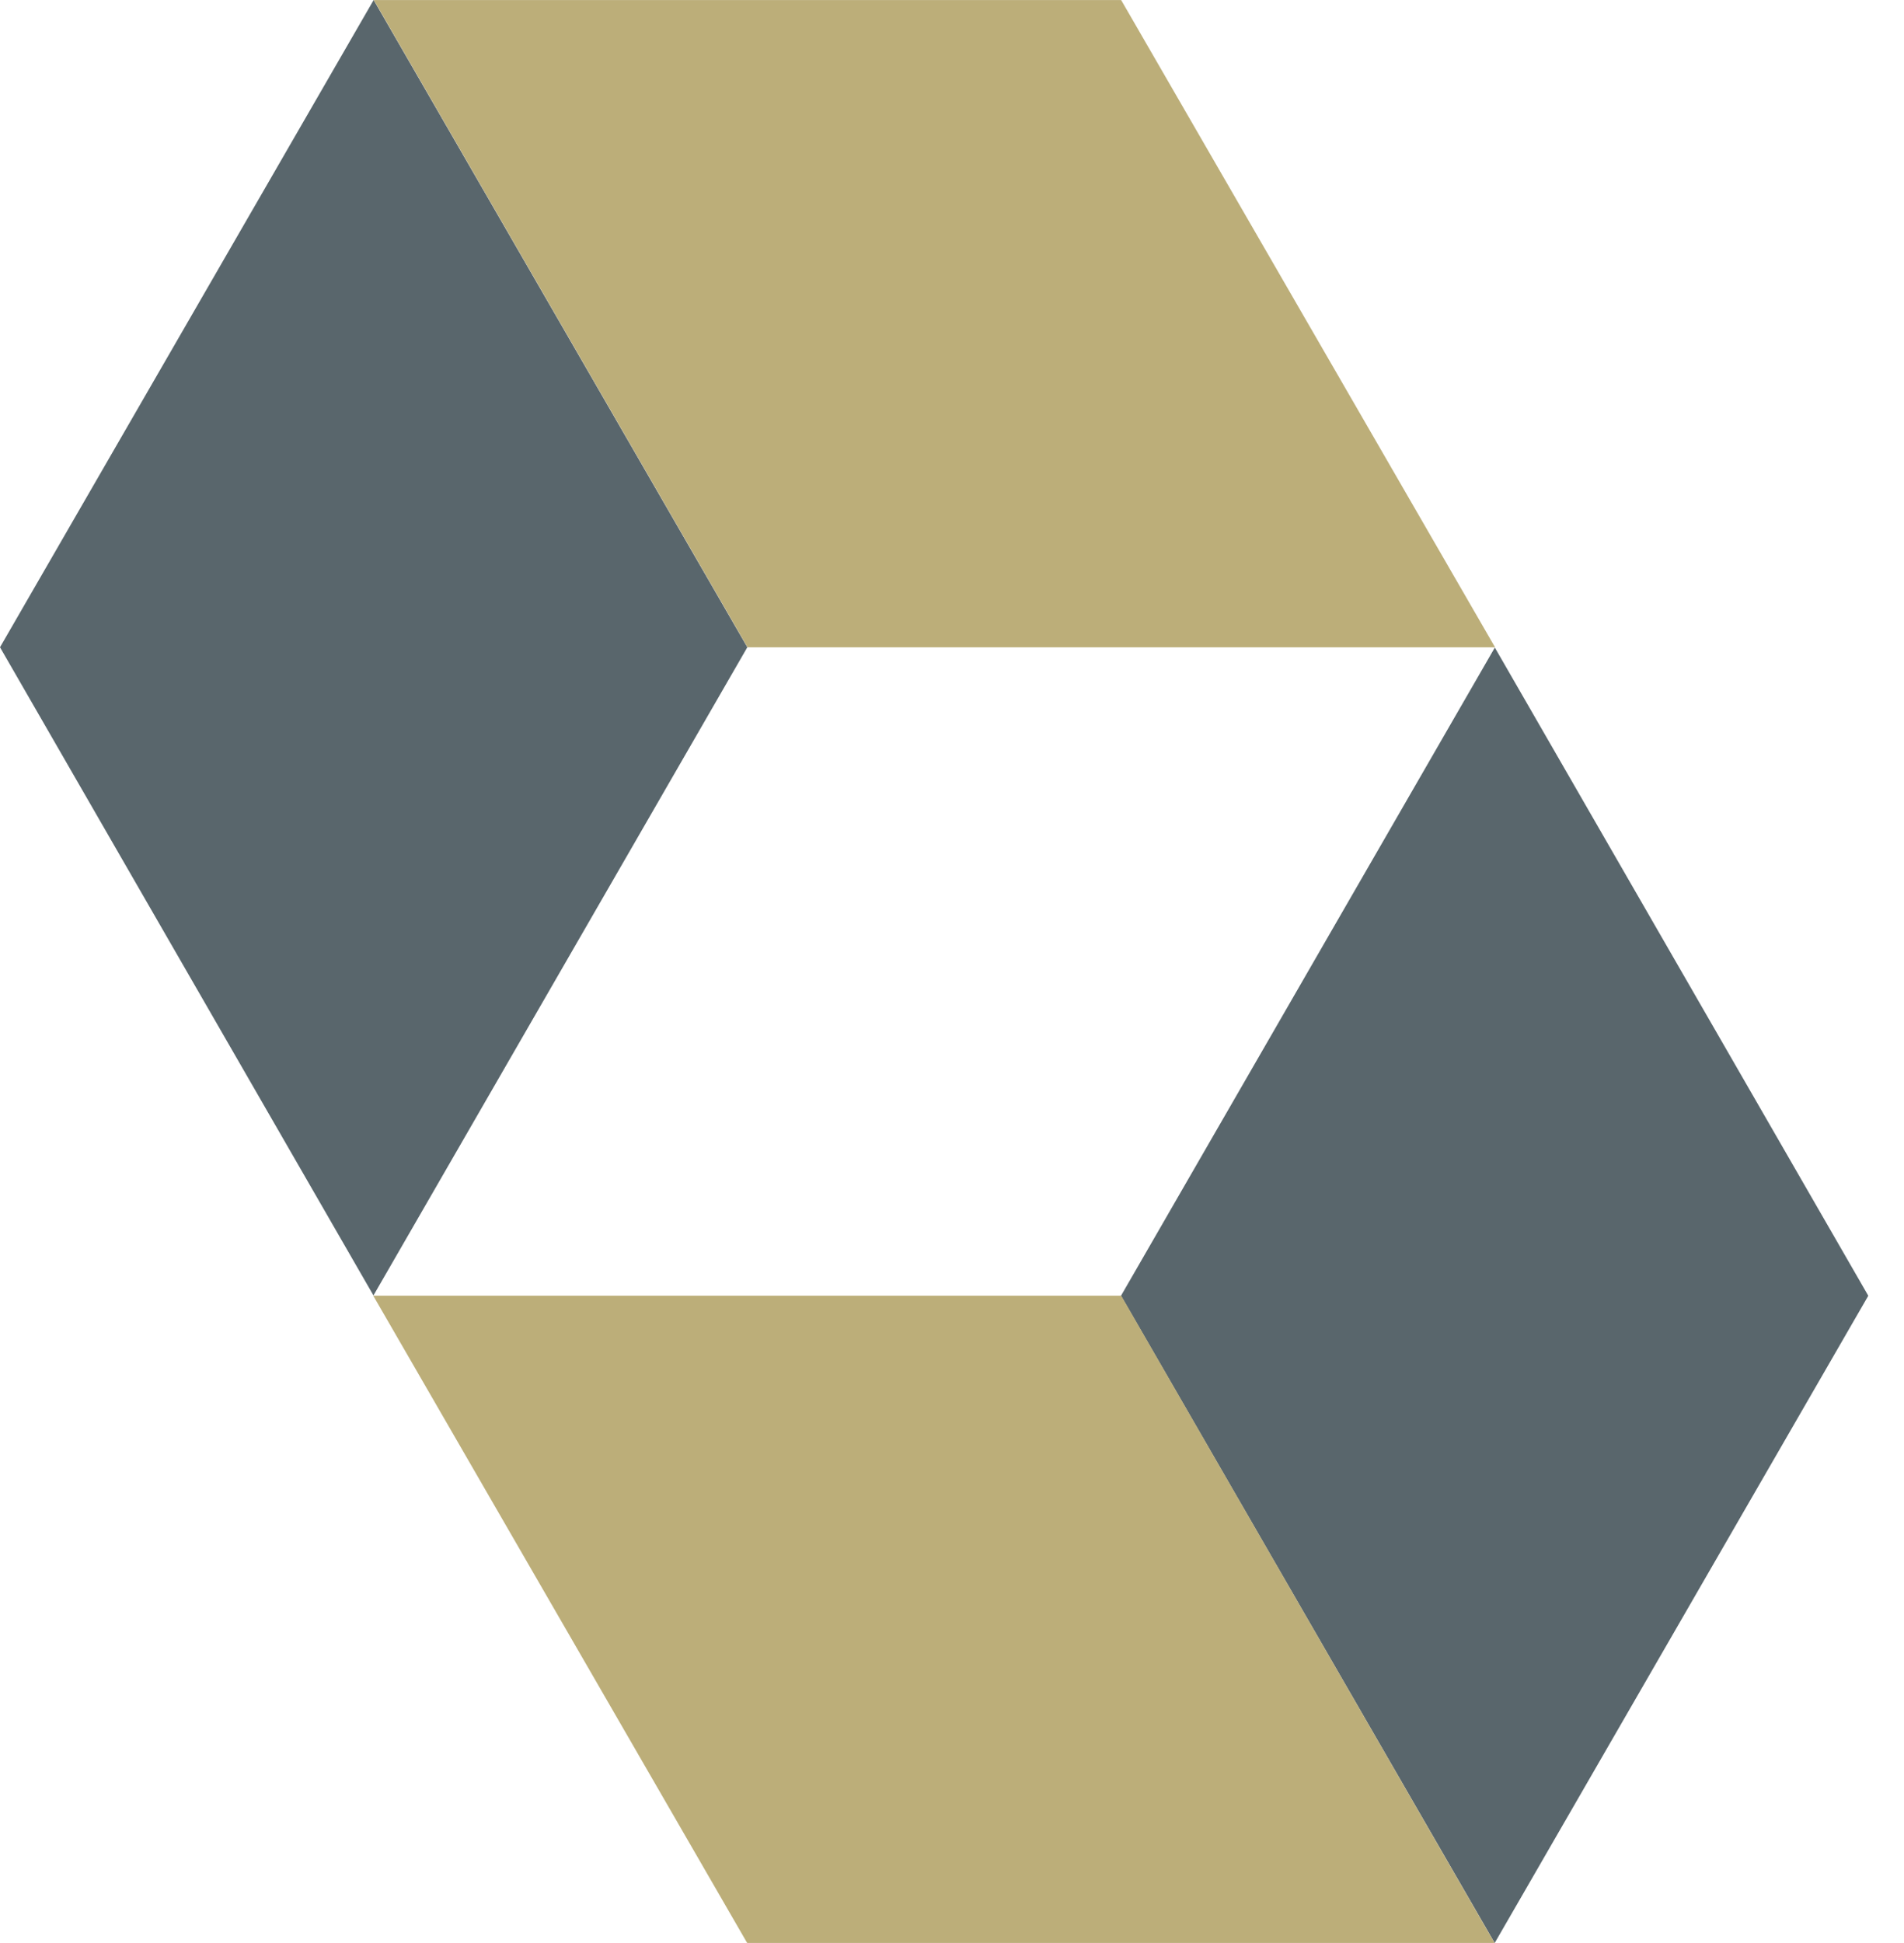
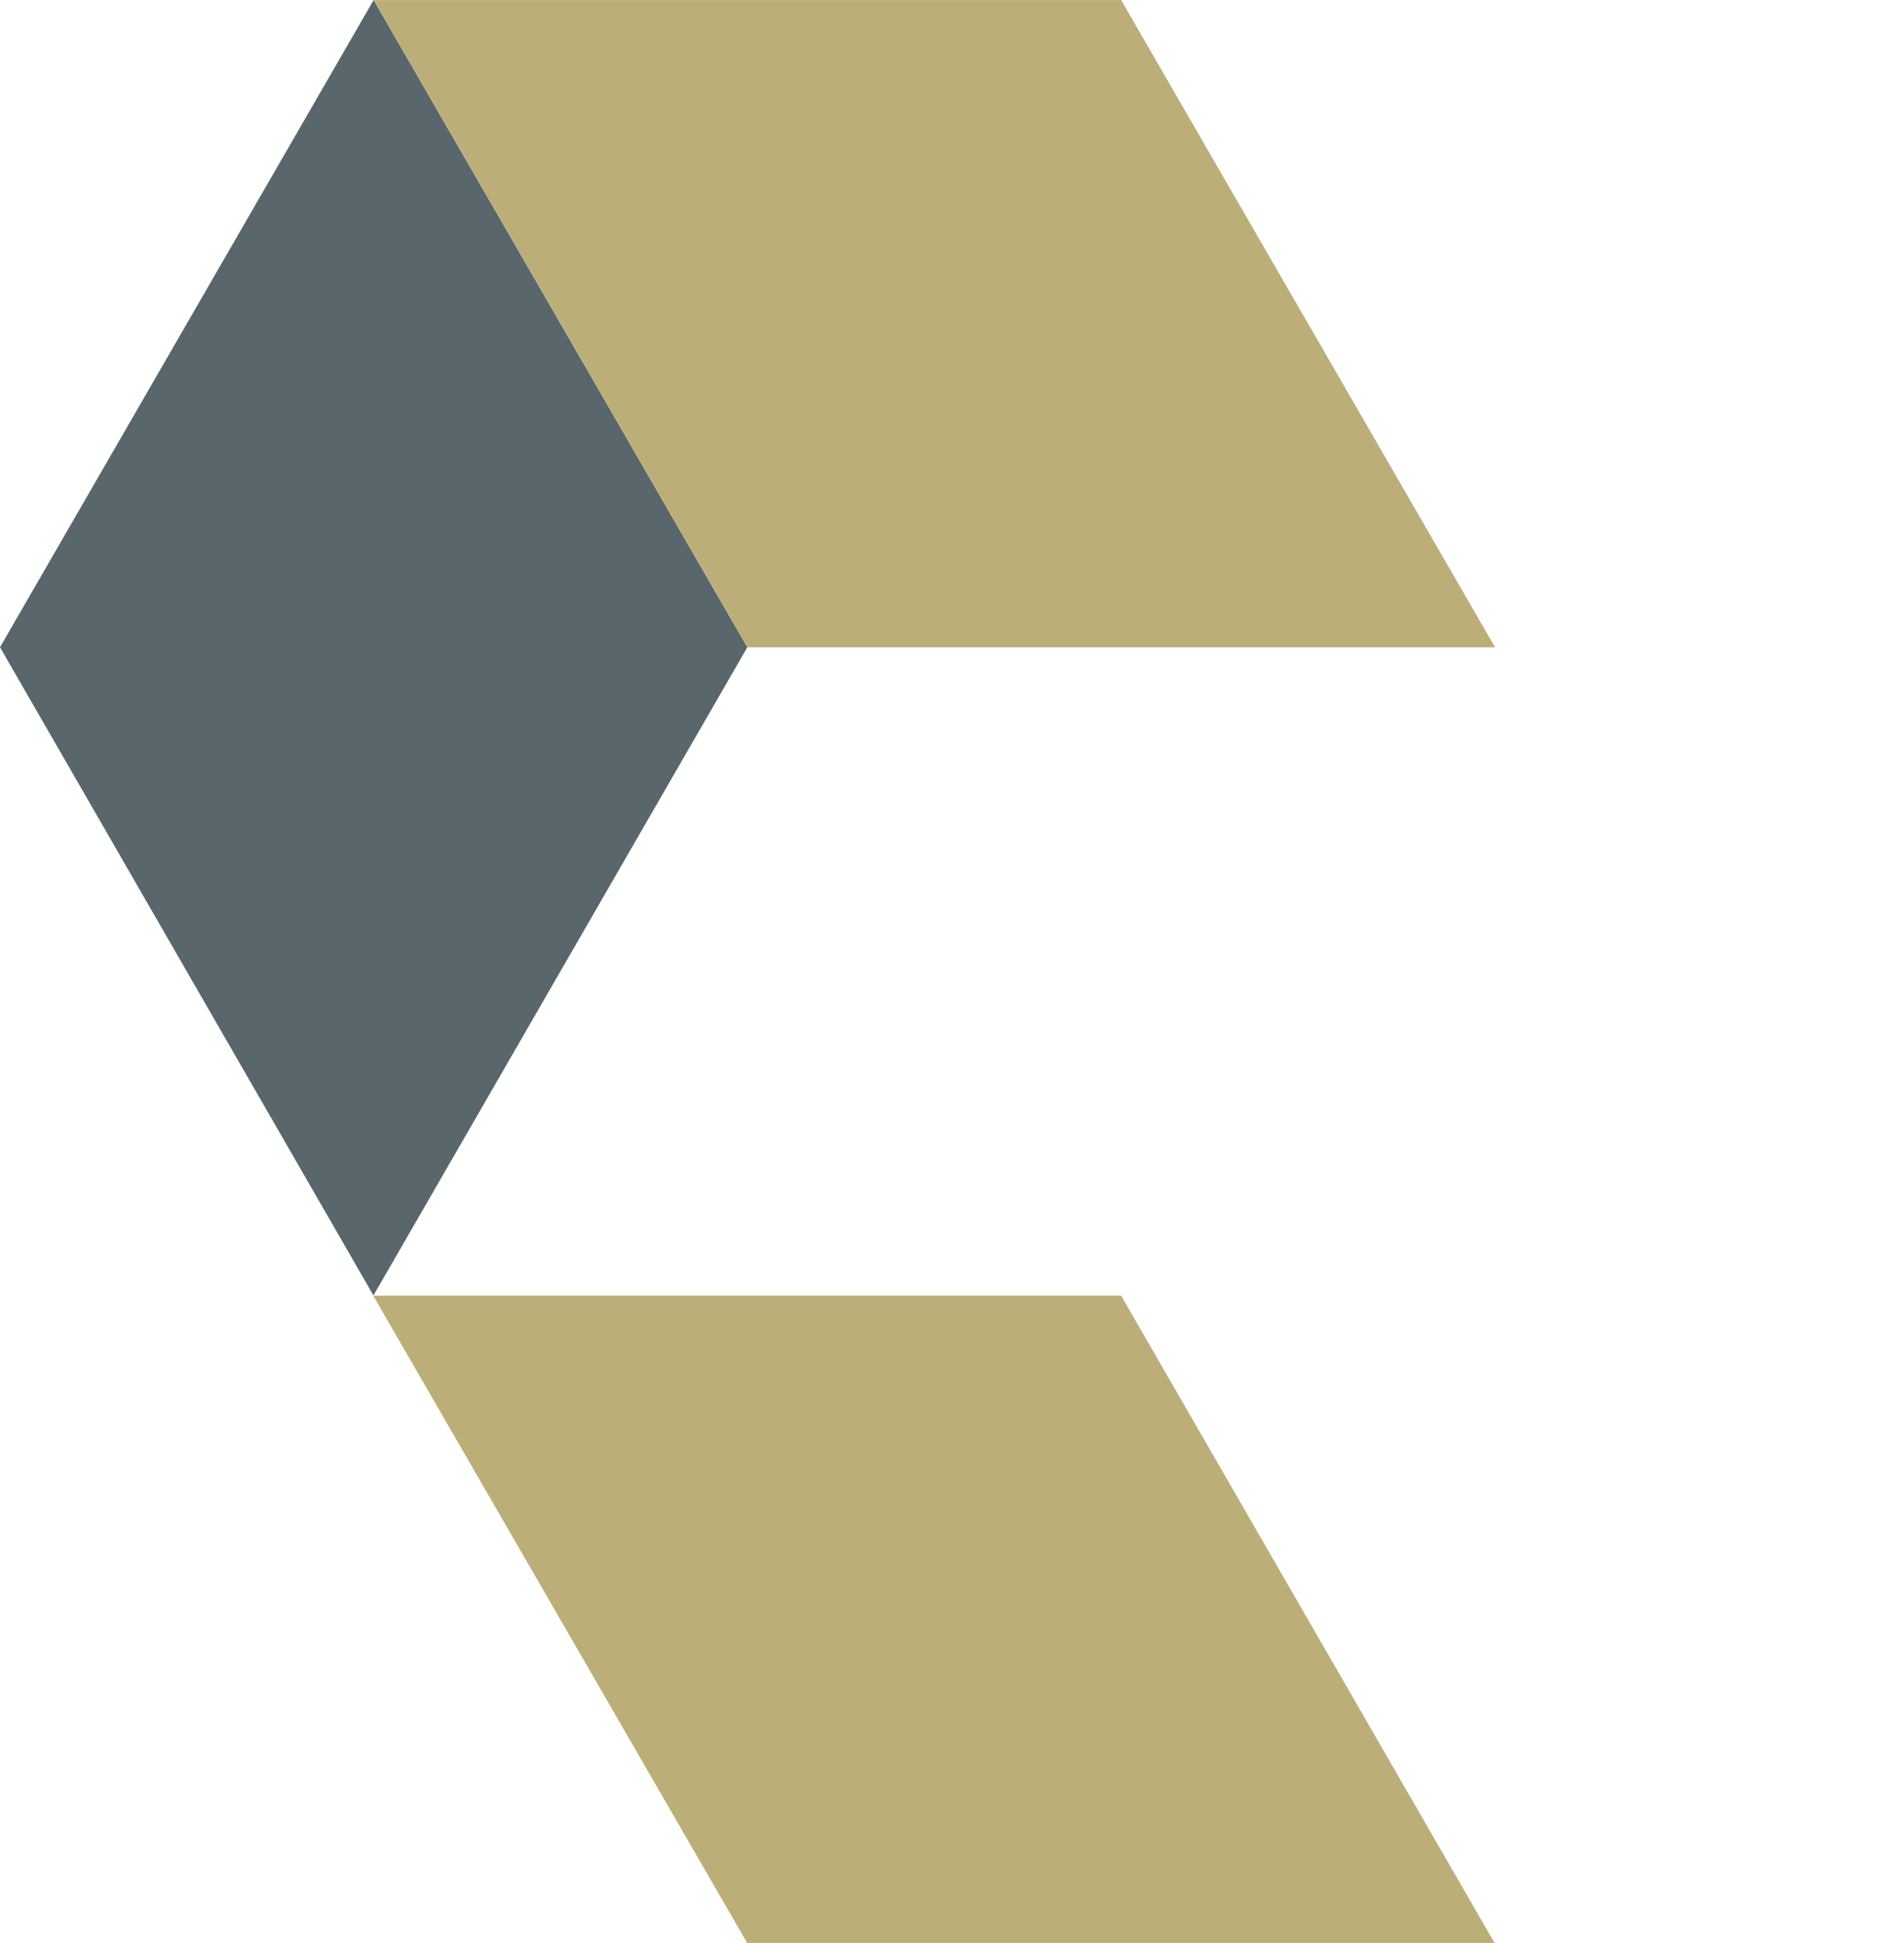
<svg xmlns="http://www.w3.org/2000/svg" width="49" height="50" viewBox="0 0 49 50" fill="none">
  <path d="M9.616 0L19.233 16.656L9.611 33.336L0 16.656L9.616 0Z" fill="#59666C" />
  <path d="M28.853 0.001H9.621L19.238 16.657H38.476L28.853 0.001Z" fill="#BCAE79" />
-   <path d="M38.466 50L28.849 33.344L38.47 16.664L48.081 33.344L38.466 50Z" fill="#59666C" />
  <path d="M19.228 49.998H38.462L28.853 33.342H9.605L19.228 49.998Z" fill="#BCAE79" />
</svg>